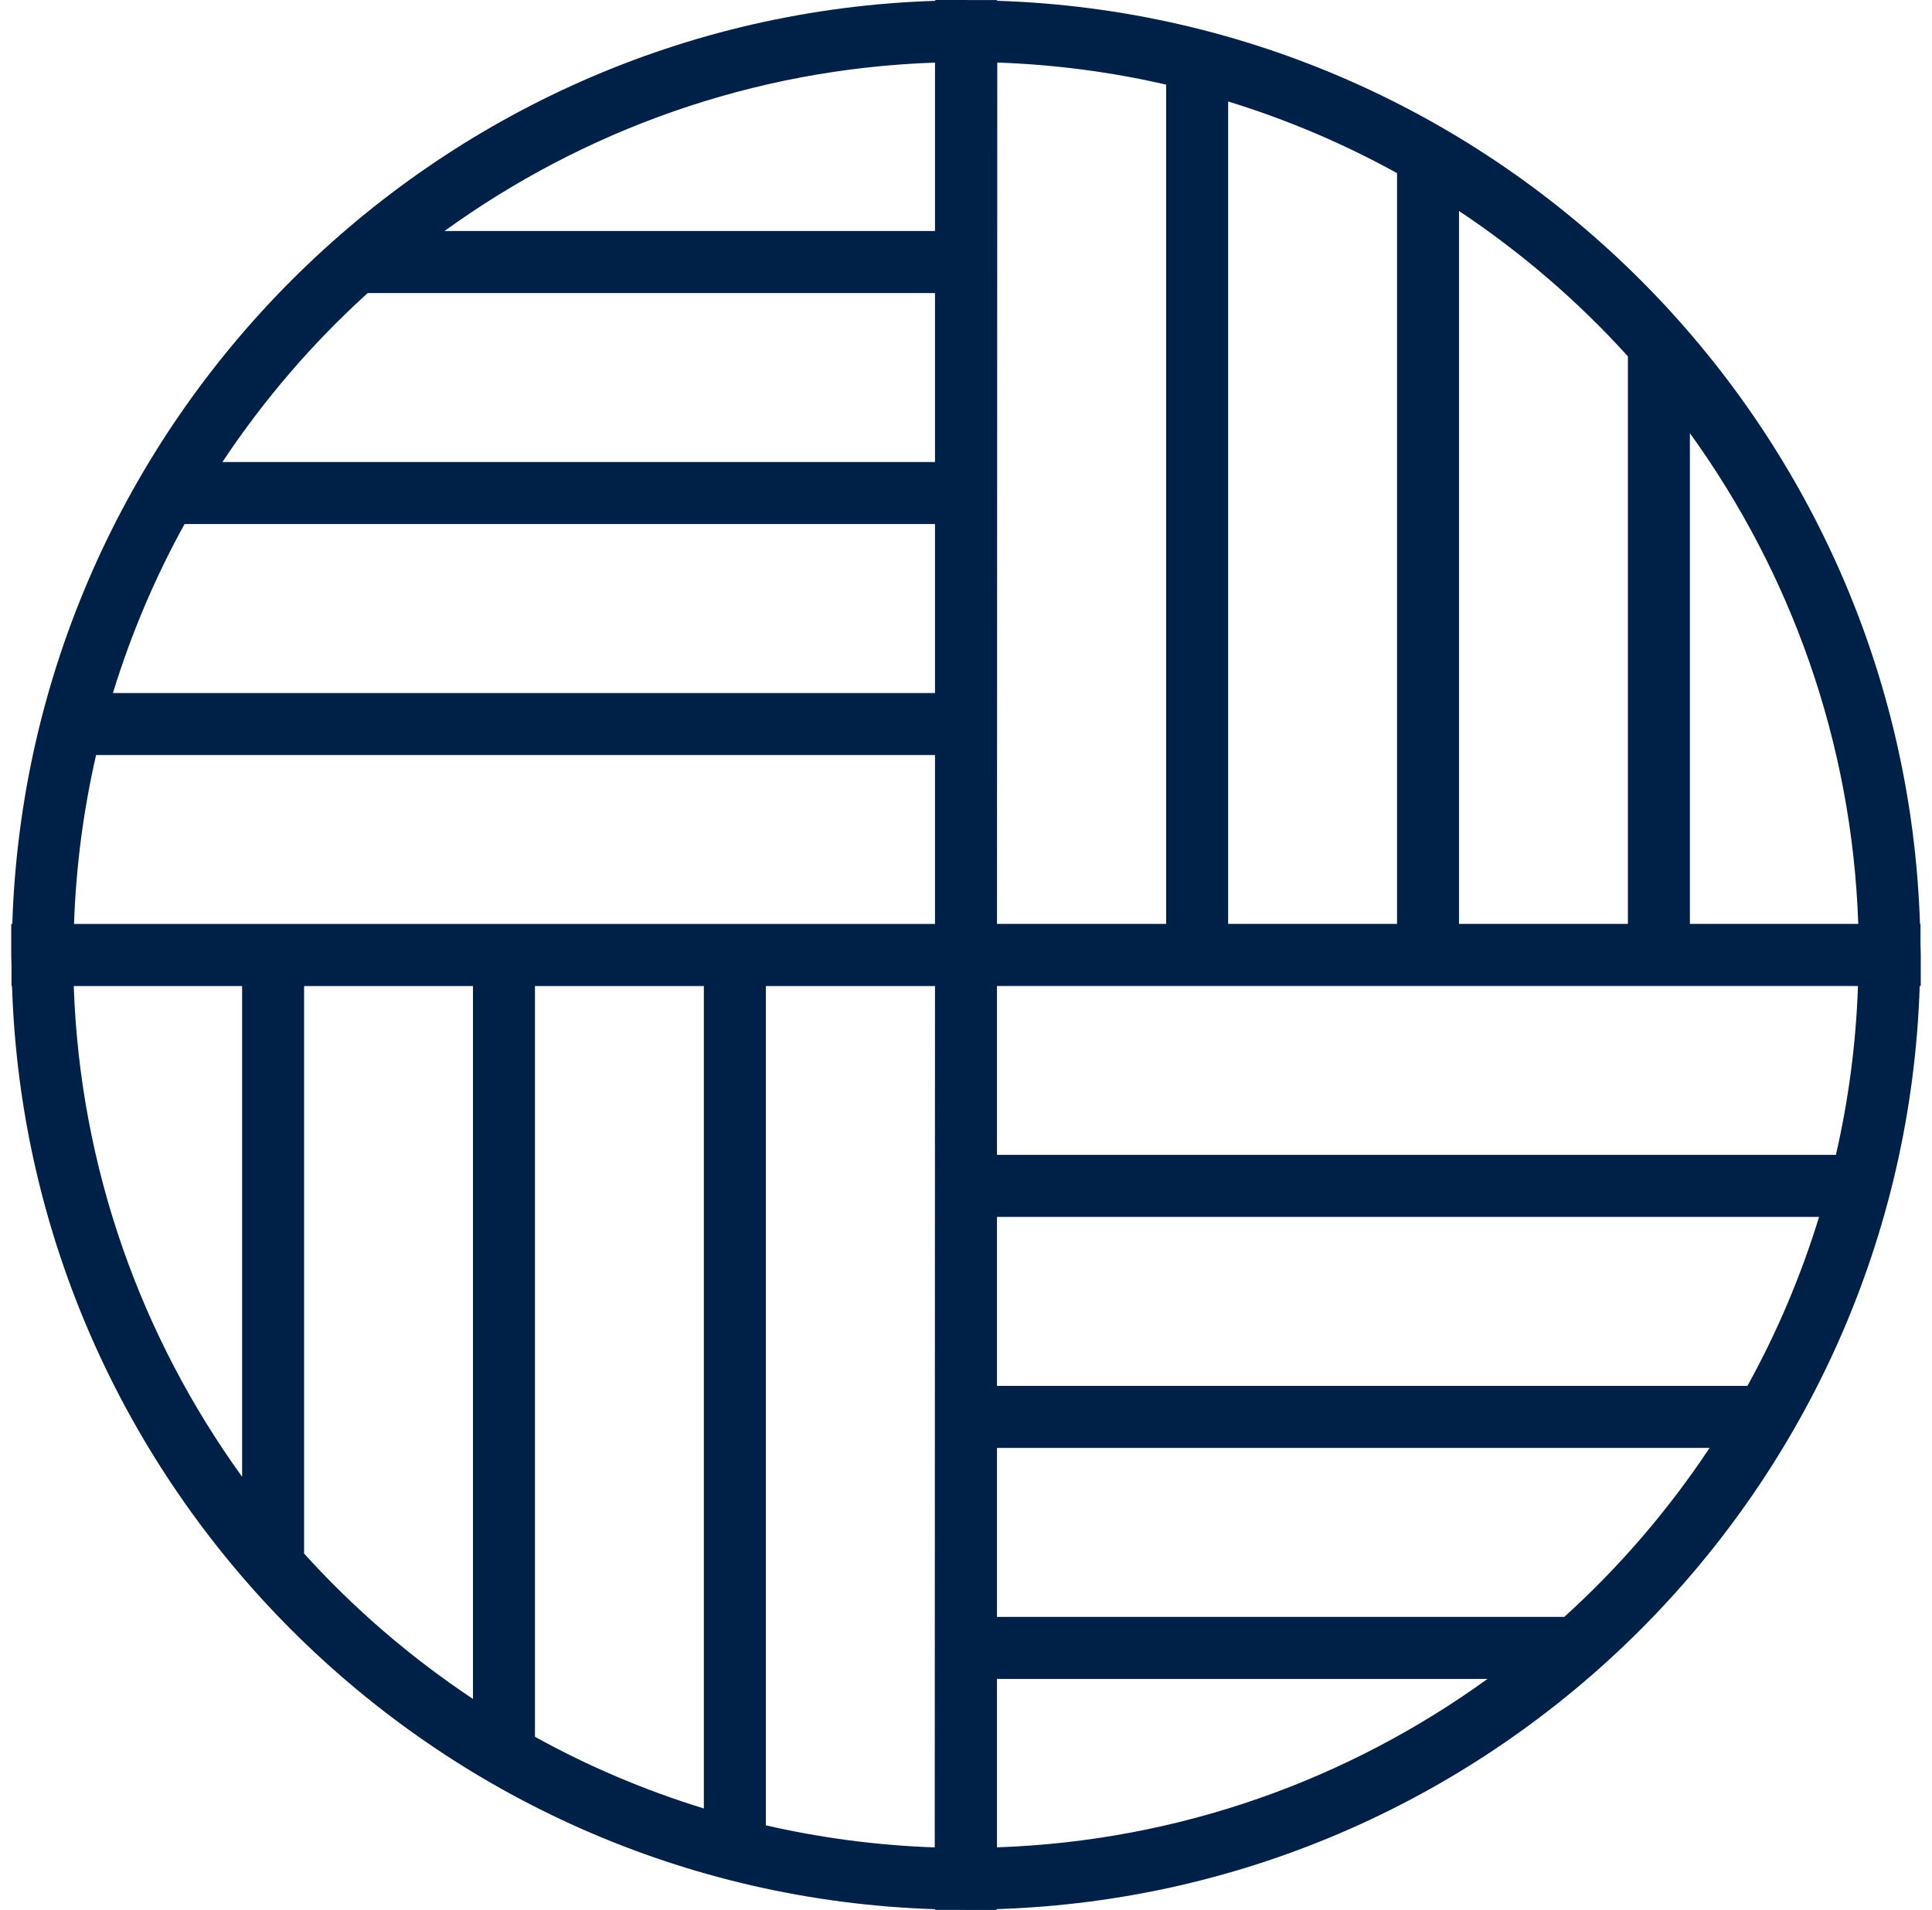
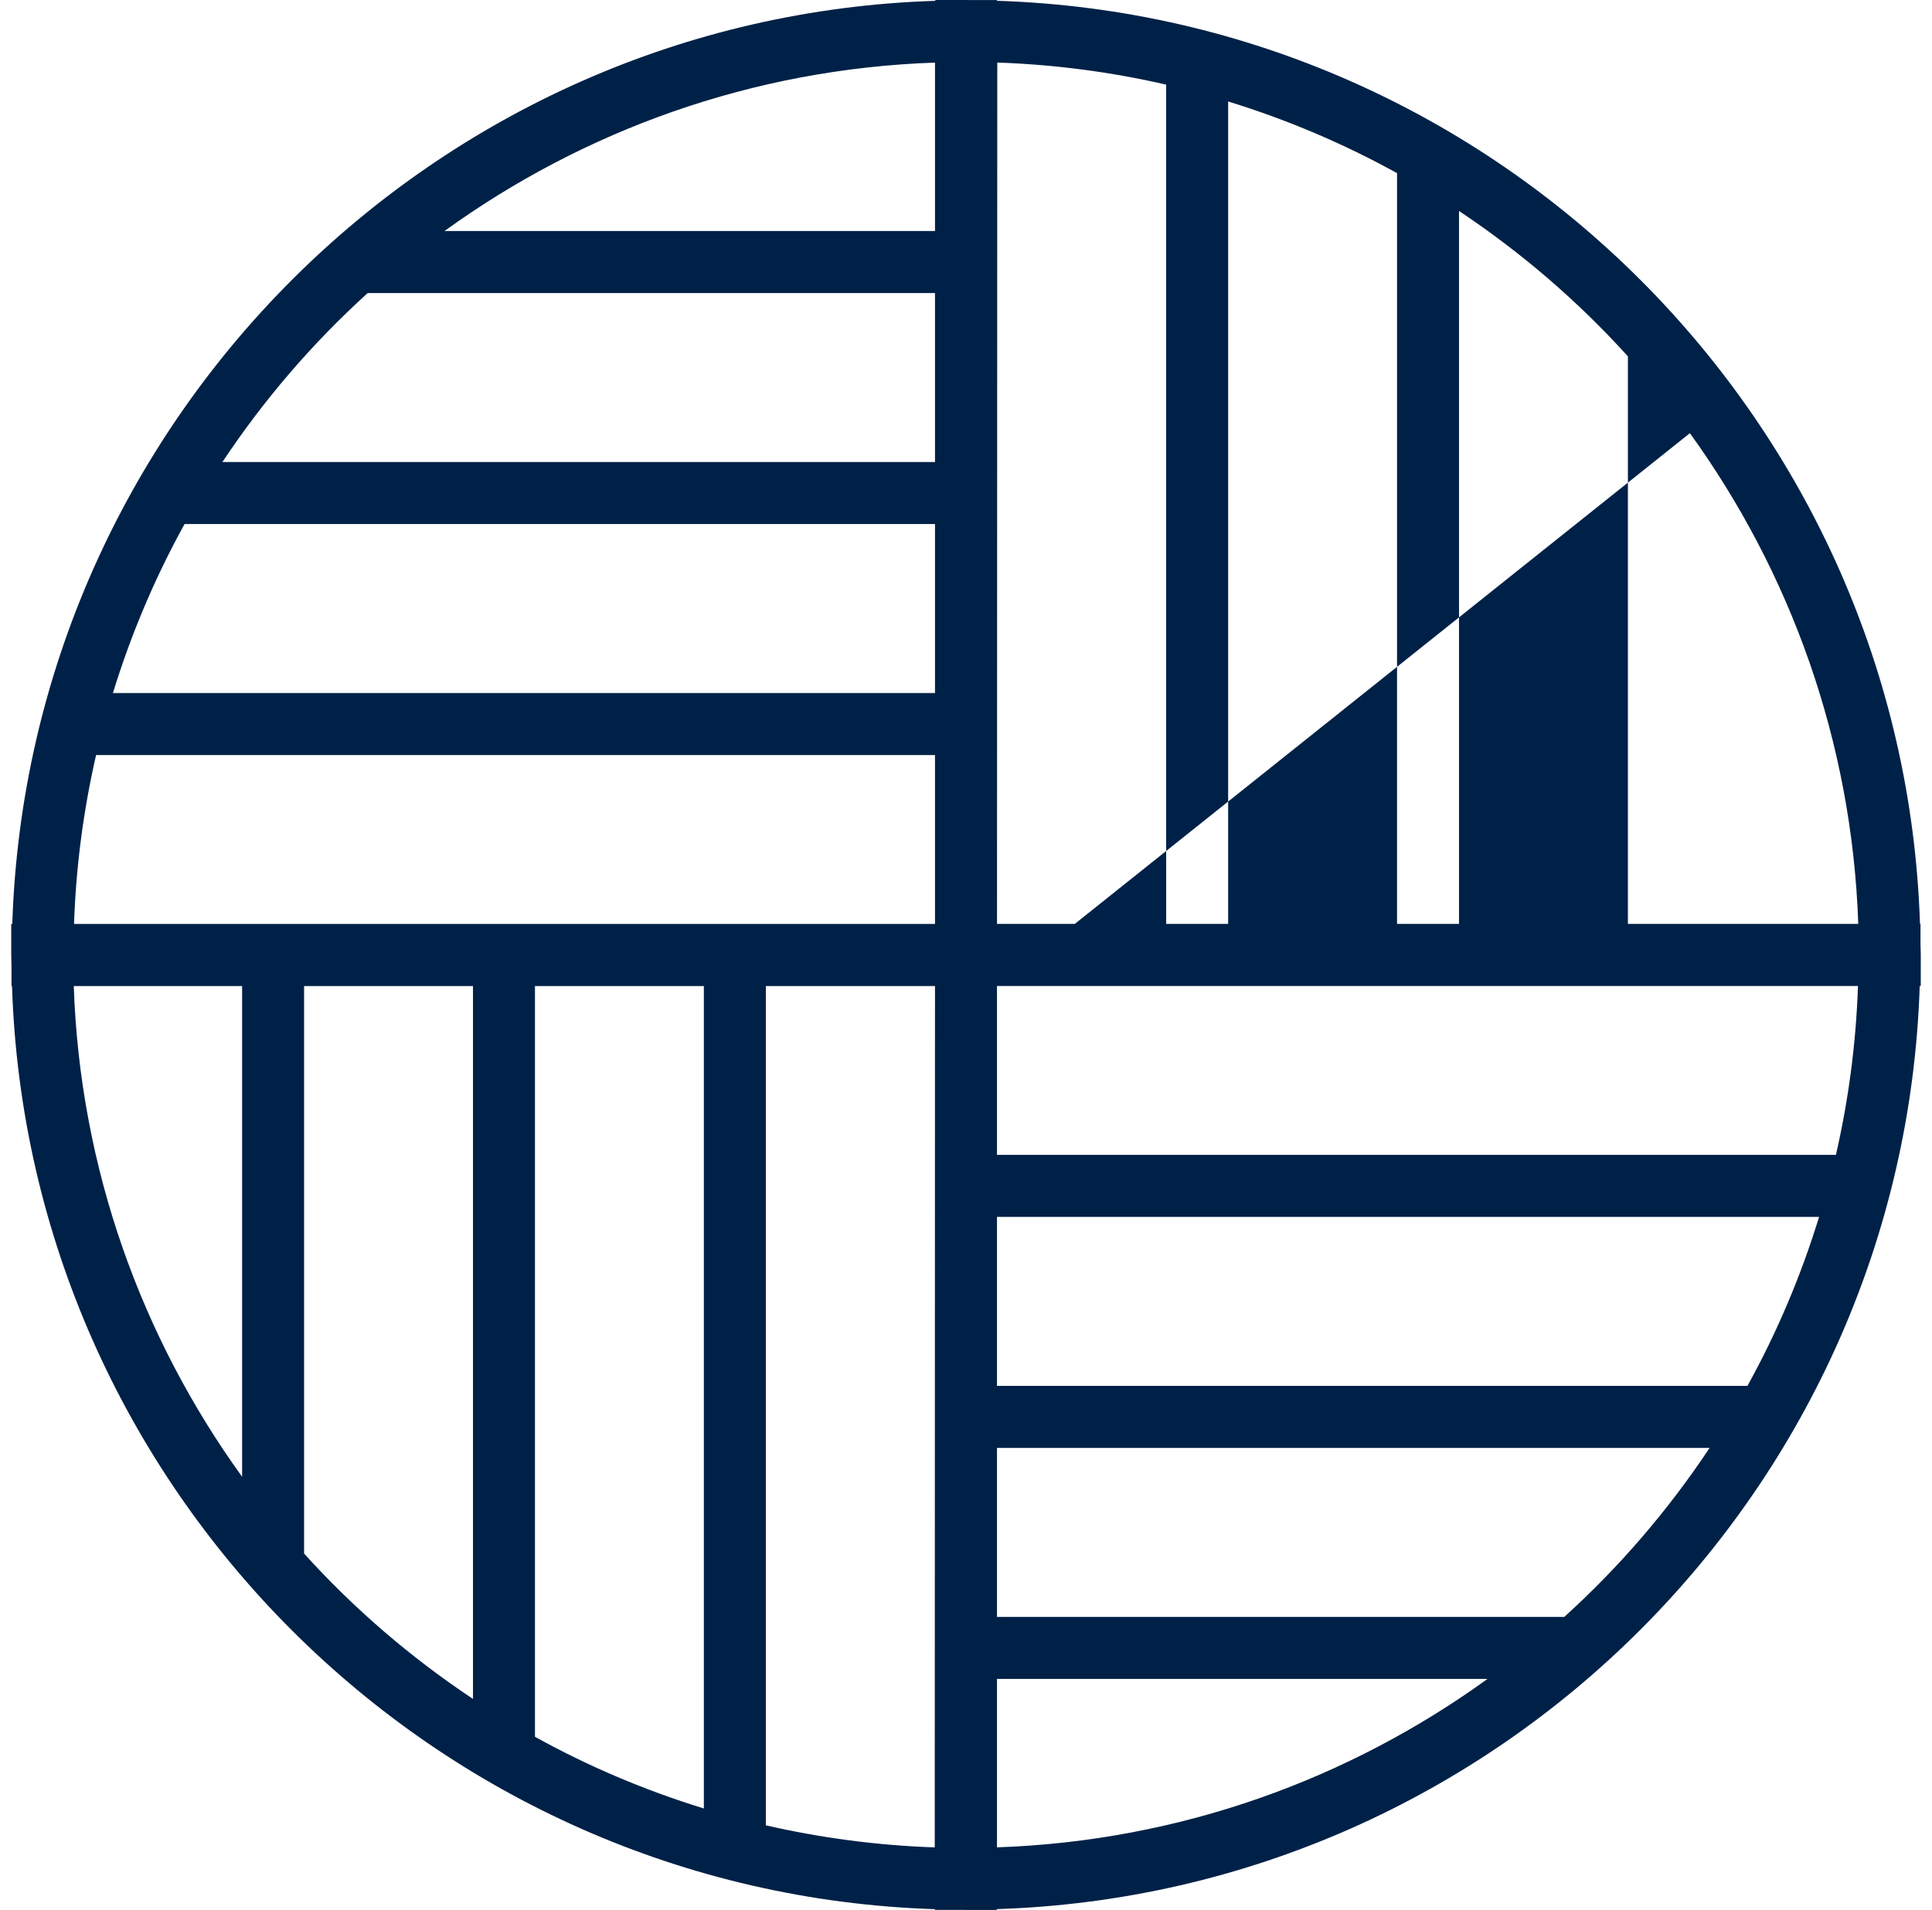
<svg xmlns="http://www.w3.org/2000/svg" width="86" height="85" viewBox="0 0 86 85" fill="none">
-   <path d="M10.777 65.722V43.882H3.283C3.562 52.017 6.305 59.533 10.777 65.722ZM21.054 75.609V43.882H13.536V69.14C15.759 71.597 18.286 73.769 21.054 75.609ZM41.62 43.882H34.09V81.234C36.52 81.791 39.033 82.128 41.609 82.216L41.62 43.882ZM66.215 74.718H44.379V82.214C52.513 81.935 60.028 79.19 66.215 74.718ZM76.1 64.438H44.379V71.957H69.633C72.089 69.734 74.261 67.206 76.1 64.438ZM44.379 43.88V51.397H81.723C82.281 48.968 82.617 46.455 82.705 43.88H44.379ZM75.223 19.278V41.118H82.718C82.438 32.983 79.695 25.467 75.223 19.278ZM64.946 9.39V41.118H72.464V15.86C70.241 13.403 67.714 11.231 64.946 9.39ZM44.38 41.118H51.91V3.766C49.48 3.208 46.967 2.872 44.392 2.784L44.38 41.118ZM19.785 10.282H41.62V2.786C33.487 3.065 25.972 5.809 19.785 10.282ZM9.9 20.562H41.62V13.043H16.367C13.912 15.266 11.74 17.794 9.9 20.562ZM41.62 41.12V33.603H4.277C3.719 36.032 3.383 38.545 3.295 41.12H41.62ZM23.813 43.882V77.294C26.181 78.605 28.699 79.675 31.331 80.484V43.882H23.813ZM62.187 41.118V7.706C59.818 6.396 57.301 5.326 54.669 4.516V41.118H62.187ZM5.027 30.842H41.62V23.322H8.216C6.906 25.691 5.836 28.21 5.027 30.842ZM80.973 54.158H44.379V61.678H77.784C79.095 59.309 80.164 56.79 80.973 54.158ZM0.5 41.12H0.547C1.266 18.779 19.297 0.748 41.634 0.037V0H43.013C43.043 0 43.072 0.002 43.102 0.003H44.379V0.035C66.716 0.746 84.746 18.777 85.465 41.118H85.488V42.013C85.49 42.176 85.5 42.337 85.5 42.5V43.88H85.453C84.734 66.221 66.703 84.252 44.366 84.963V85H42.987C42.961 85 42.936 84.998 42.911 84.998H41.62V84.966C19.284 84.254 1.254 66.223 0.535 43.882H0.512V42.987C0.511 42.824 0.5 42.663 0.5 42.5V41.12Z" fill="#002147" />
+   <path d="M10.777 65.722V43.882H3.283C3.562 52.017 6.305 59.533 10.777 65.722ZM21.054 75.609V43.882H13.536V69.14C15.759 71.597 18.286 73.769 21.054 75.609ZM41.62 43.882H34.09V81.234C36.52 81.791 39.033 82.128 41.609 82.216L41.62 43.882ZM66.215 74.718H44.379V82.214C52.513 81.935 60.028 79.19 66.215 74.718ZM76.1 64.438H44.379V71.957H69.633C72.089 69.734 74.261 67.206 76.1 64.438ZM44.379 43.88V51.397H81.723C82.281 48.968 82.617 46.455 82.705 43.88H44.379ZV41.118H82.718C82.438 32.983 79.695 25.467 75.223 19.278ZM64.946 9.39V41.118H72.464V15.86C70.241 13.403 67.714 11.231 64.946 9.39ZM44.38 41.118H51.91V3.766C49.48 3.208 46.967 2.872 44.392 2.784L44.38 41.118ZM19.785 10.282H41.62V2.786C33.487 3.065 25.972 5.809 19.785 10.282ZM9.9 20.562H41.62V13.043H16.367C13.912 15.266 11.74 17.794 9.9 20.562ZM41.62 41.12V33.603H4.277C3.719 36.032 3.383 38.545 3.295 41.12H41.62ZM23.813 43.882V77.294C26.181 78.605 28.699 79.675 31.331 80.484V43.882H23.813ZM62.187 41.118V7.706C59.818 6.396 57.301 5.326 54.669 4.516V41.118H62.187ZM5.027 30.842H41.62V23.322H8.216C6.906 25.691 5.836 28.21 5.027 30.842ZM80.973 54.158H44.379V61.678H77.784C79.095 59.309 80.164 56.79 80.973 54.158ZM0.5 41.12H0.547C1.266 18.779 19.297 0.748 41.634 0.037V0H43.013C43.043 0 43.072 0.002 43.102 0.003H44.379V0.035C66.716 0.746 84.746 18.777 85.465 41.118H85.488V42.013C85.49 42.176 85.5 42.337 85.5 42.5V43.88H85.453C84.734 66.221 66.703 84.252 44.366 84.963V85H42.987C42.961 85 42.936 84.998 42.911 84.998H41.62V84.966C19.284 84.254 1.254 66.223 0.535 43.882H0.512V42.987C0.511 42.824 0.5 42.663 0.5 42.5V41.12Z" fill="#002147" />
</svg>